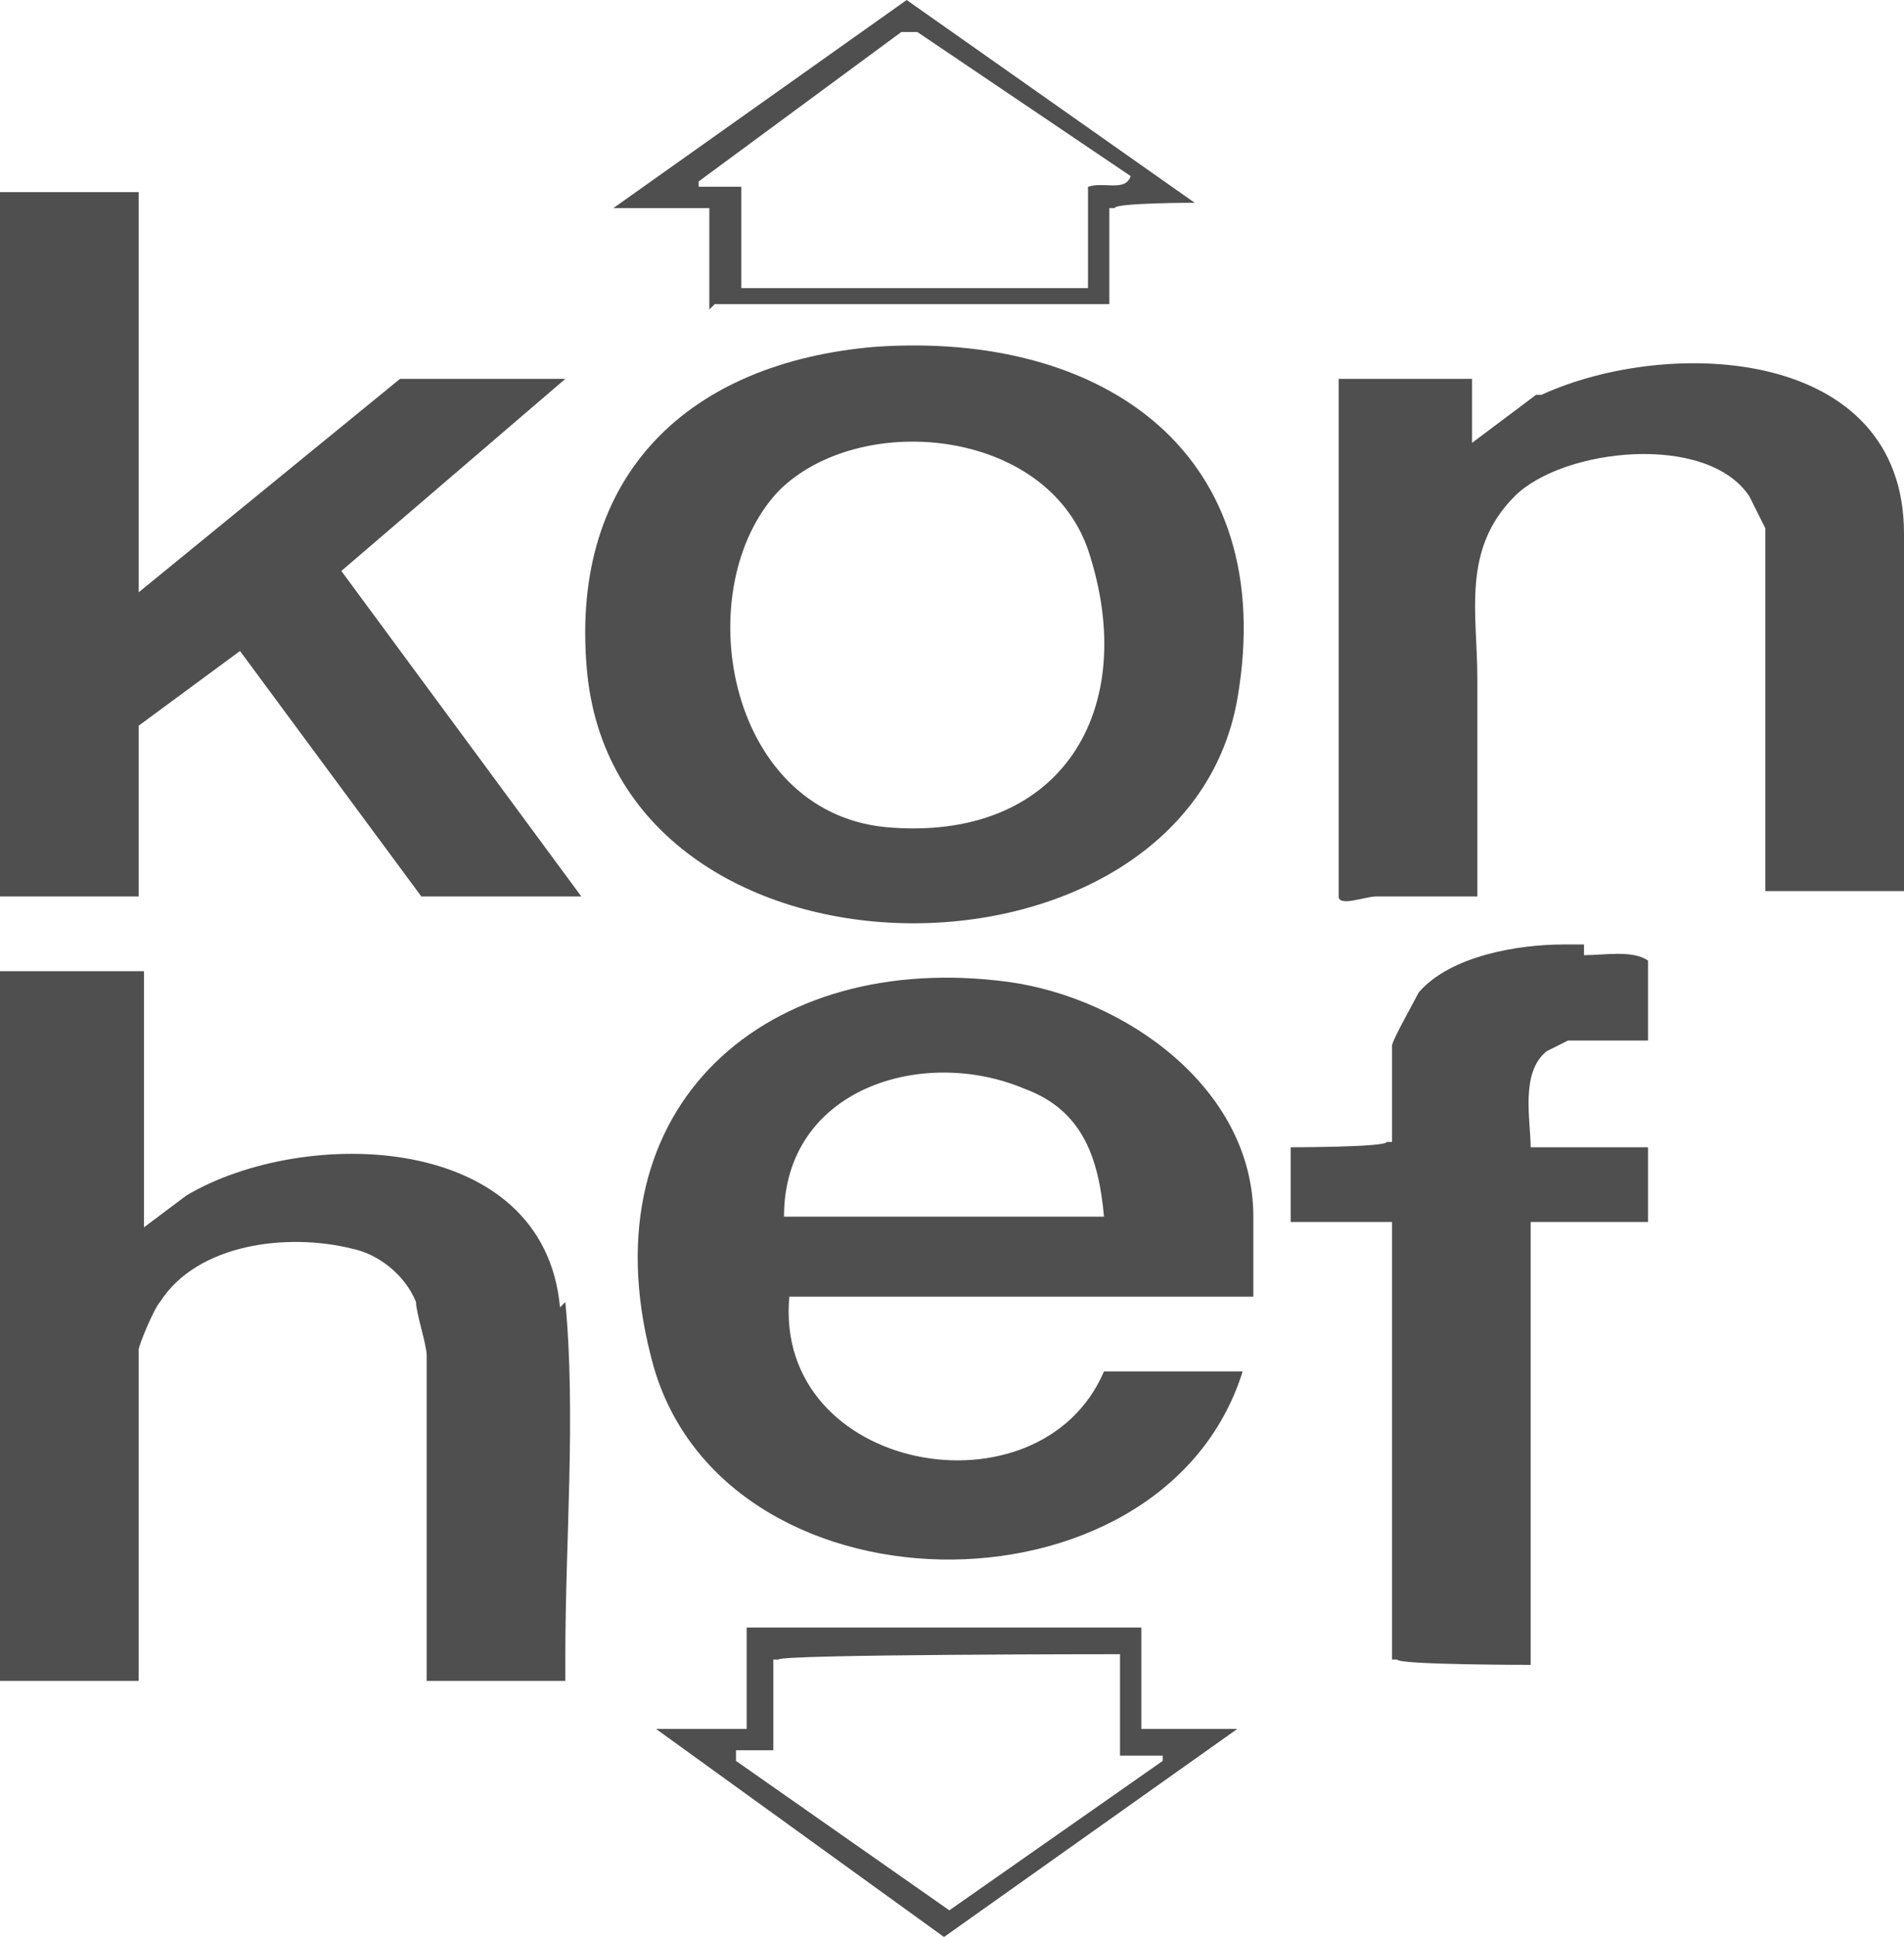
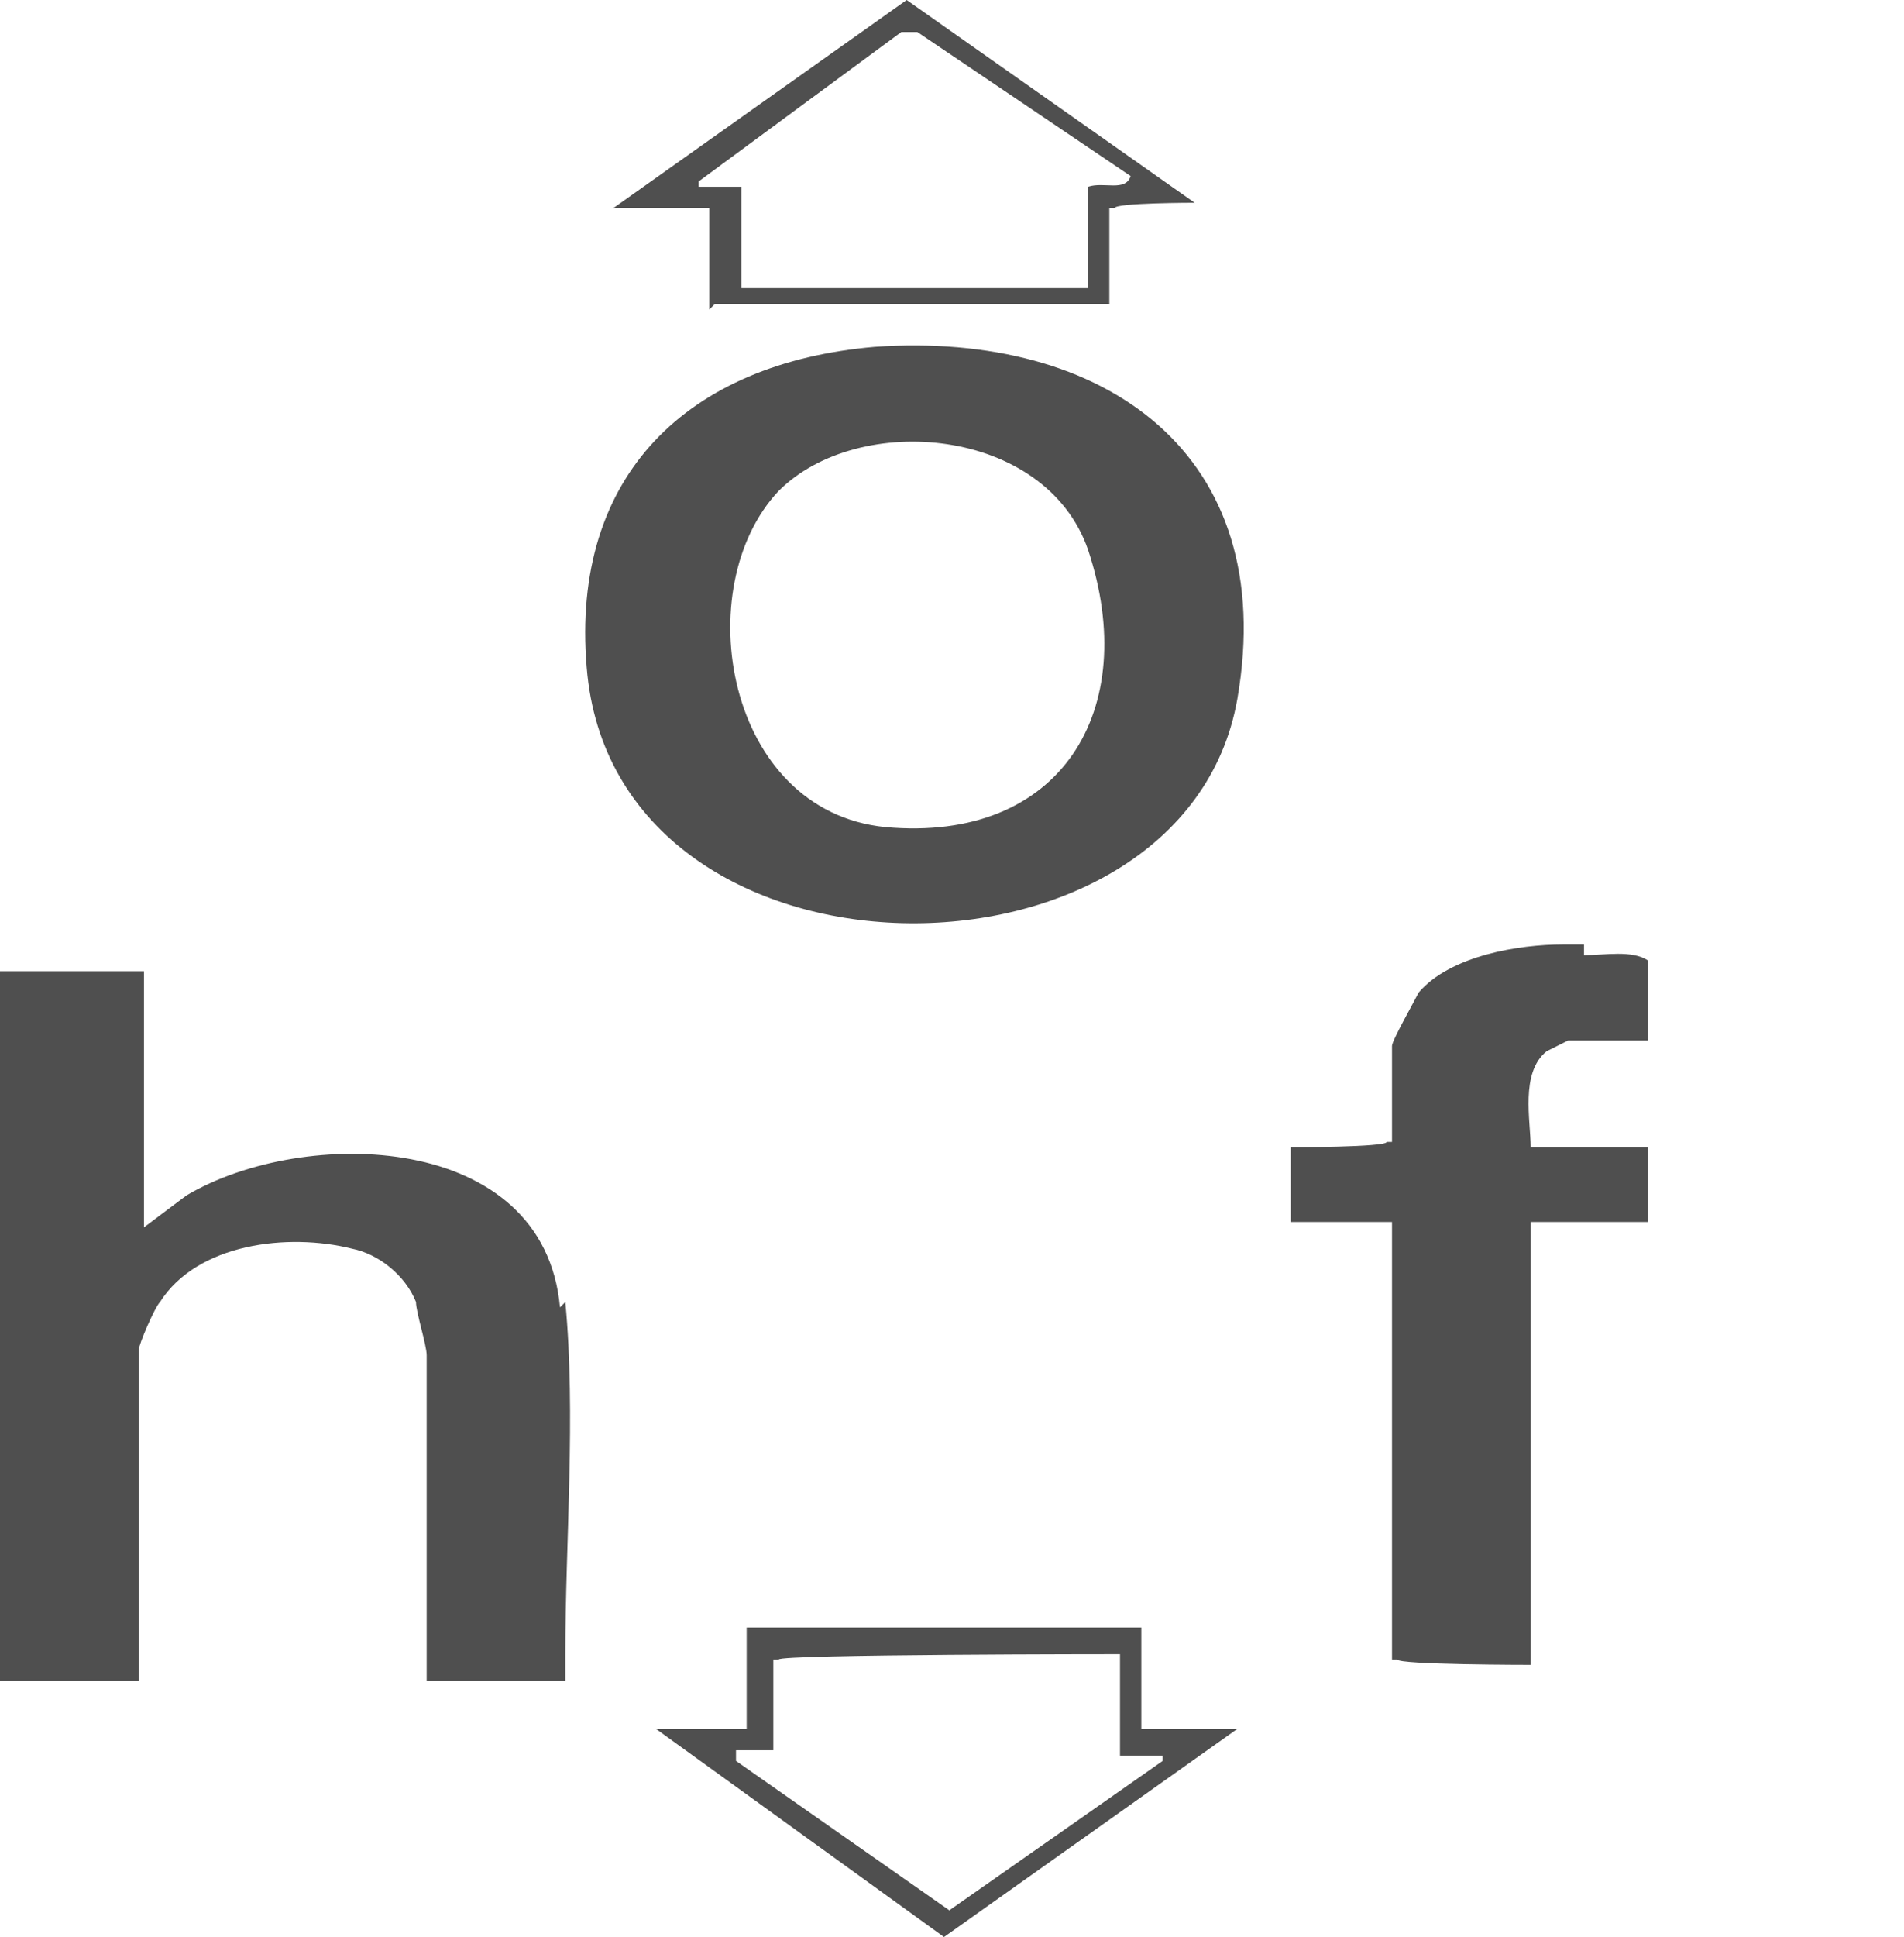
<svg xmlns="http://www.w3.org/2000/svg" id="Layer_1" version="1.1" viewBox="0 0 35.7 36.3">
  <defs>
    <style>
      .st0 {
        fill: #4f4f4f;
      }
    </style>
  </defs>
-   <path class="st0" d="M18.9,18.4c-4.5-.6-7.9,2.3-6.7,7,1.2,5,9.6,5.1,11.1.3h-2.6c-1.2,2.8-6.2,1.9-5.9-1.4h8.7v-1.5c0-2.4-2.4-4.1-4.6-4.4ZM14.7,22.8c0-2.4,2.6-3.2,4.5-2.4,1.1.4,1.4,1.3,1.5,2.4h-6Z" />
  <path class="st0" d="M23.2,13.1c.8-4.6-2.5-6.9-6.8-6.6-3.5.3-5.7,2.4-5.4,6,.5,6.3,11.2,6.3,12.2.6ZM14.6,9.2c1.5-1.5,5-1.2,5.8,1.1,1,3-.5,5.5-3.8,5.2-3-.3-3.7-4.5-2-6.3Z" />
-   <polygon class="st0" points="10.6 7.1 7.5 7.1 2.6 11.1 2.6 3.6 0 3.6 0 16.8 2.6 16.8 2.6 13.6 4.5 12.2 7.9 16.8 10.9 16.8 6.4 10.7 10.6 7.1" />
  <path class="st0" d="M10.5,24.5c-.3-3.3-4.8-3.4-7-2.1l-.8.6v-4.8H0v13.3h2.6v-6.2c0-.1.3-.8.4-.9.7-1.1,2.4-1.3,3.6-1,.5.1,1,.5,1.2,1,0,.2.2.8.2,1v6.1h2.6c0-.2,0-.3,0-.5,0-2.1.2-4.5,0-6.6Z" />
-   <path class="st0" d="M28.8,7.4l-1.2.9v-1.2h-2.5v9.7c0,.2.5,0,.7,0,.6,0,1.3,0,1.9,0v-4.1c0-1.2-.3-2.4.7-3.4.9-.9,3.6-1.2,4.4,0,0,0,.3.6.3.6v6.8h2.6v-6.7c0-3.5-4.4-3.7-6.8-2.6Z" />
  <path class="st0" d="M29.7,17.7c-.1,0-.3,0-.4,0-.8,0-2.1.2-2.7.9-.1.2-.5.9-.5,1v1.8h-.1c0,.1-1.8.1-1.8.1v1.4h1.9v8.2h.1c0,.1,2.5.1,2.5.1v-8.3h2.2v-1.4h-2.2c0-.5-.2-1.4.3-1.8,0,0,.4-.2.4-.2h1.5v-1.5c-.3-.2-.8-.1-1.2-.1Z" />
  <path class="st0" d="M21.4,32.1v-1.6h-7.4v1.9h-1.7s5.4,3.9,5.4,3.9l5.5-3.9h-1.8c0,0,0-.2,0-.2ZM21.8,32.8v.2c0,0-4,2.8-4,2.8l-4-2.8v-.2s.7,0,.7,0v-1.7h.1c0-.1,6.4-.1,6.4-.1v1.9h.8Z" />
  <path class="st0" d="M13.4,5.7h7.4v-1.8h.1c0-.1,1.5-.1,1.5-.1l-5.4-3.8-5.5,3.9h1.8v1.9ZM13.1,3.4l3.8-2.8h.3c0,0,4,2.7,4,2.7-.1.3-.5.1-.8.2v1.9h-6.5v-1.9h-.8Z" />
</svg>